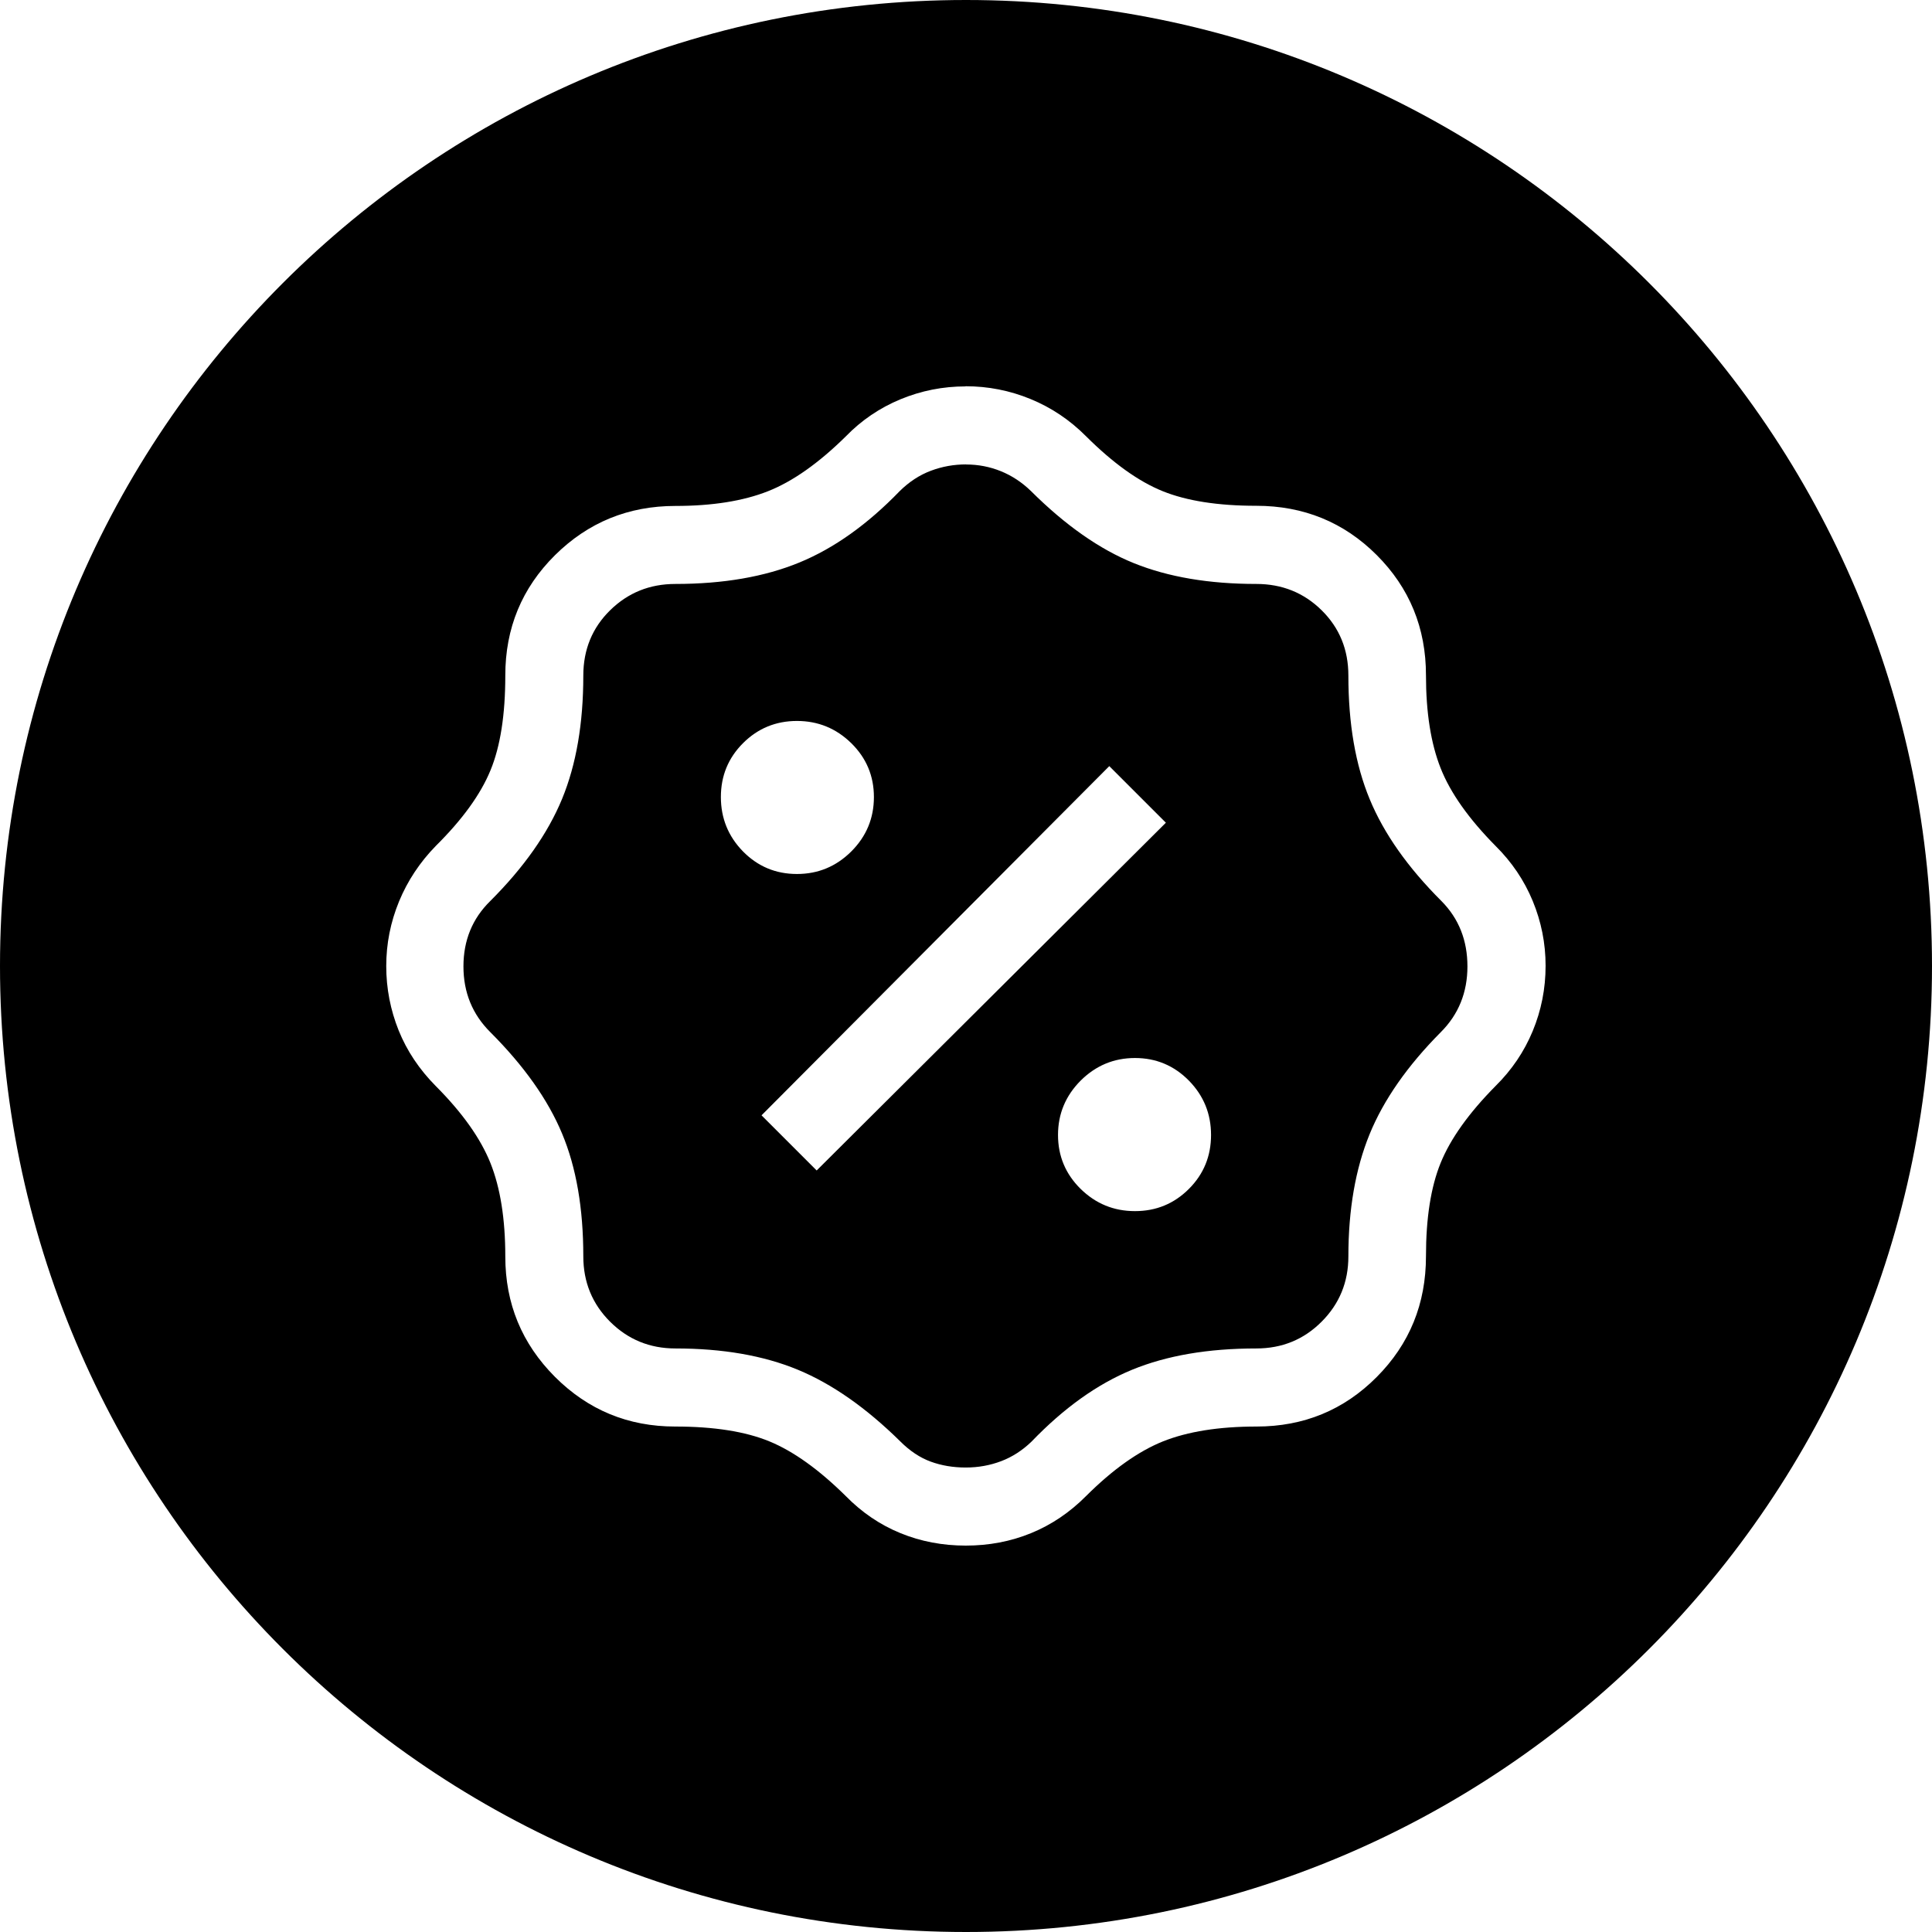
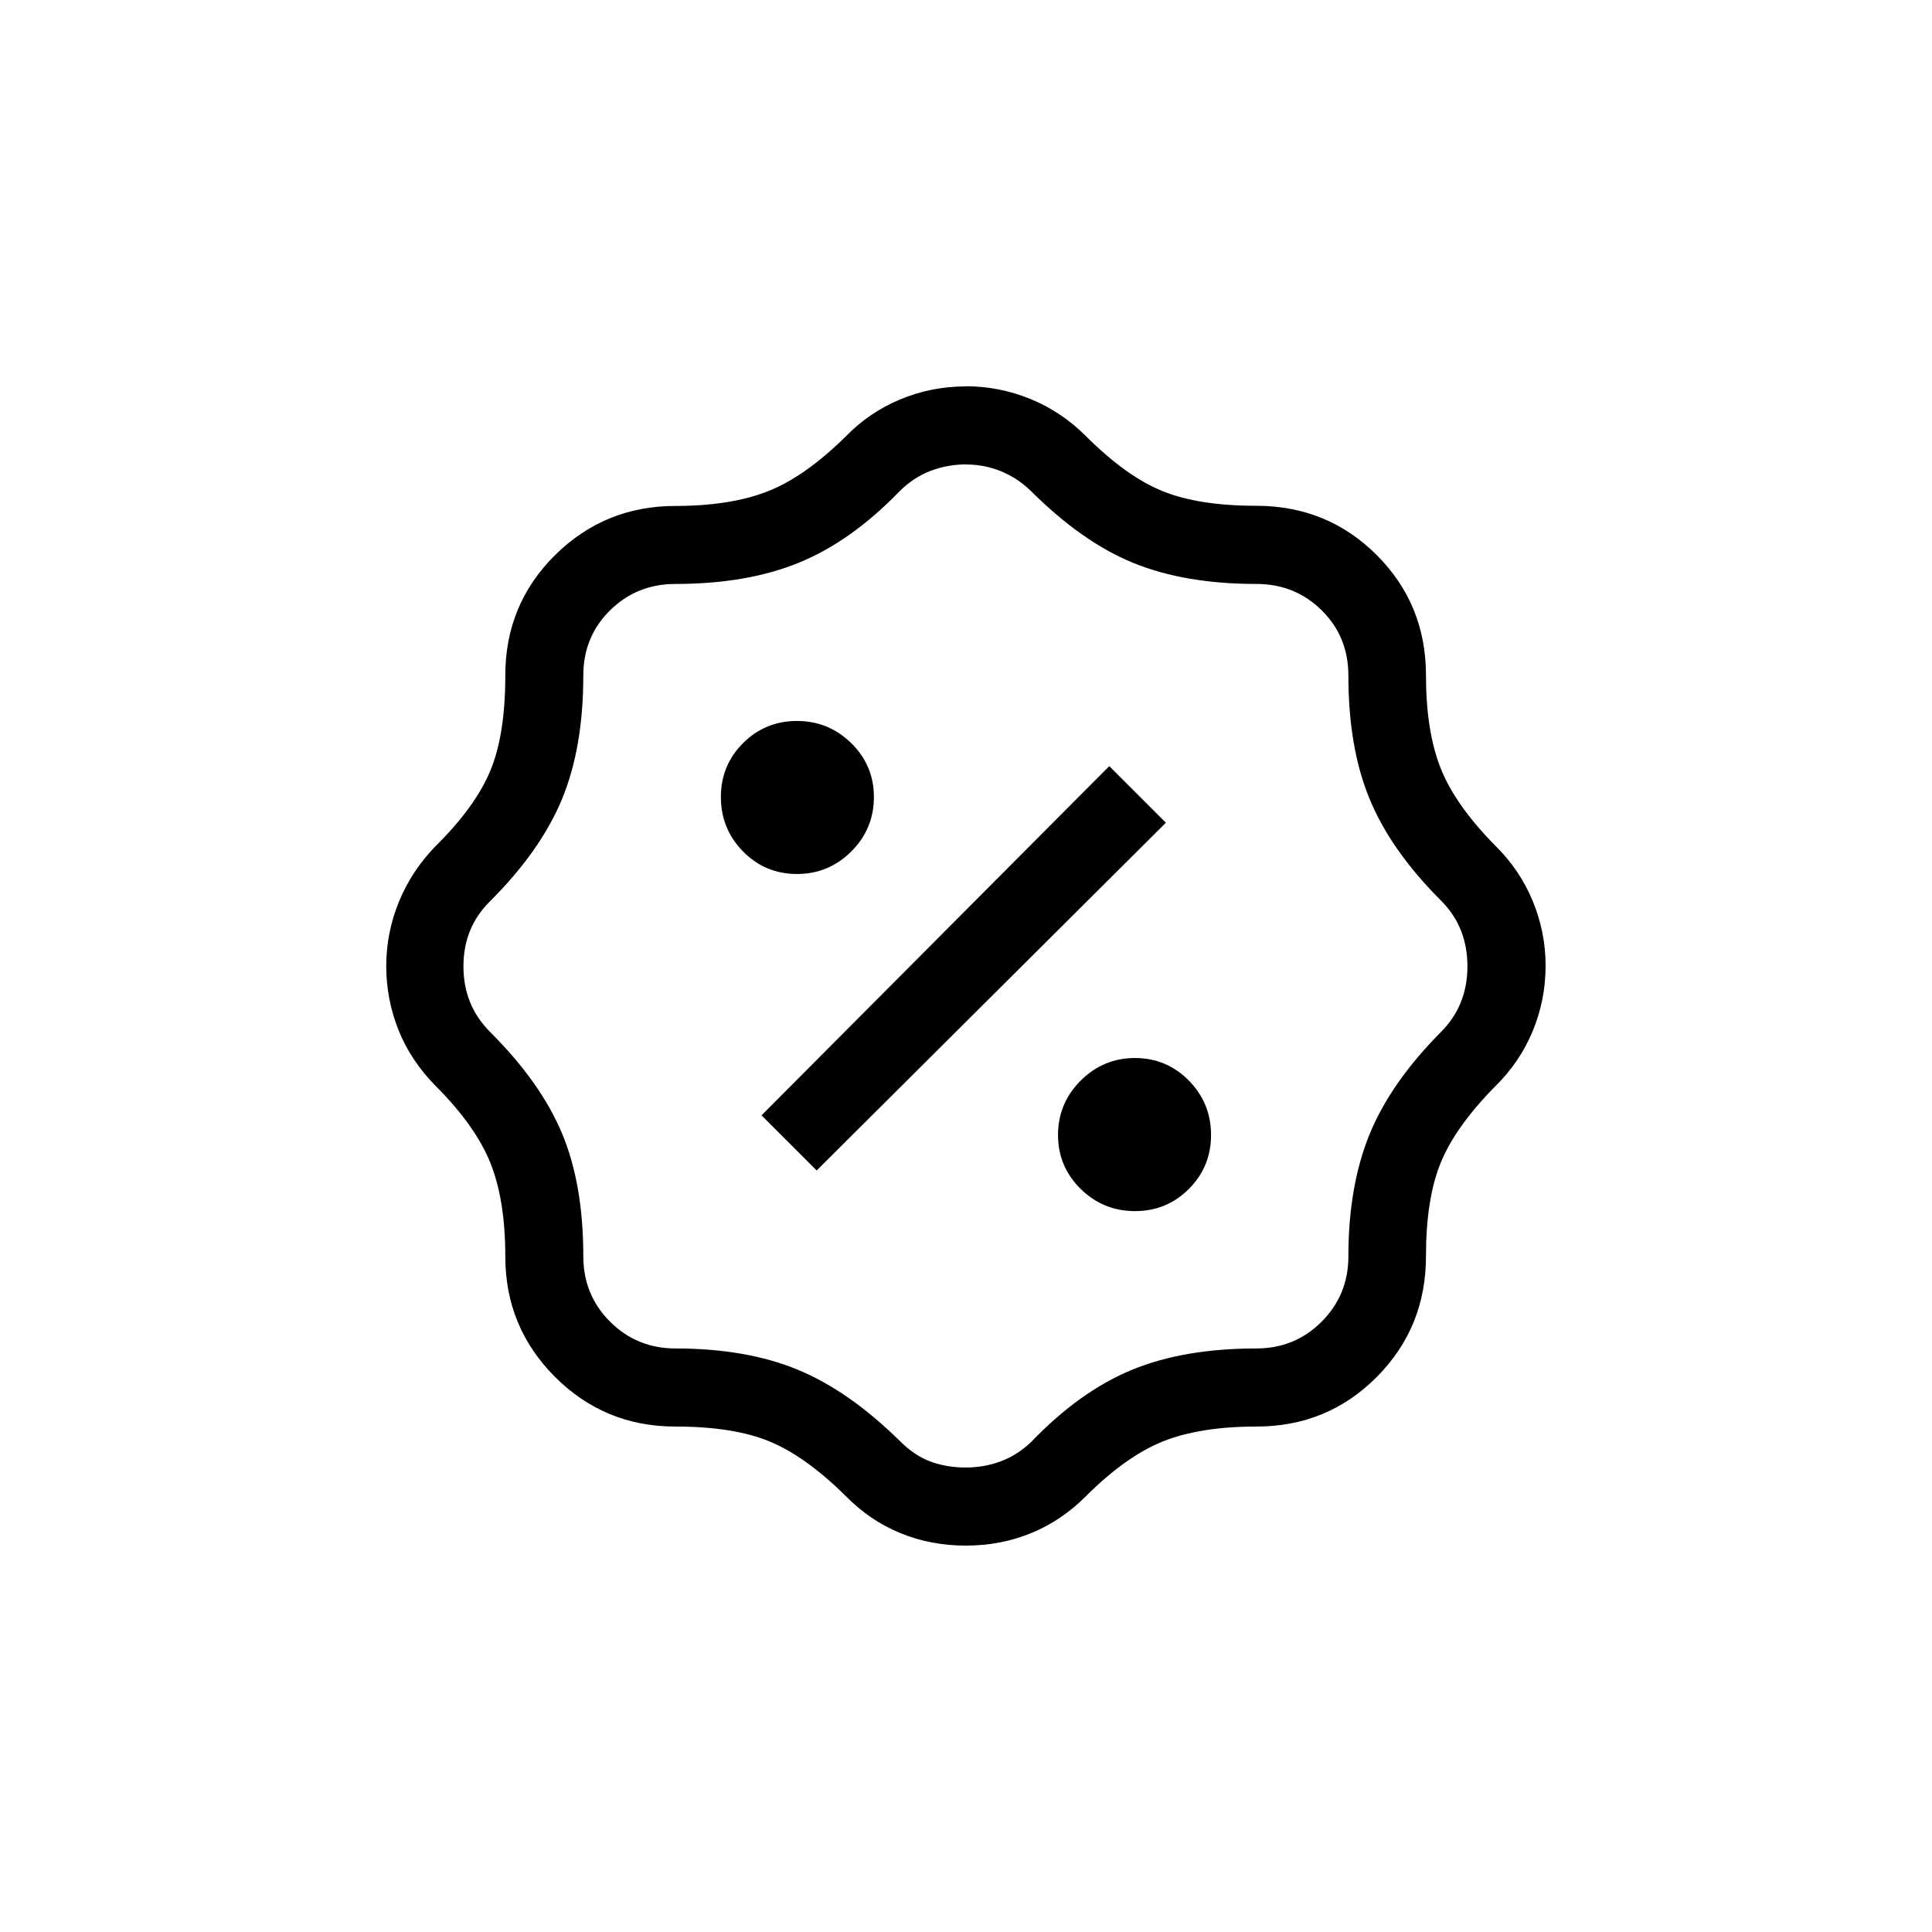
<svg xmlns="http://www.w3.org/2000/svg" fill="none" height="24" viewBox="0 0 24 24" width="24">
-   <path d="m12 0c6.627 0 12 5.373 12 12 0 6.627-5.373 12-12 12-6.627 0-12-5.373-12-12 0-6.627 5.373-12 12-12zm-.006 4.8c-.28 0-.549.053-.808.16-.258.107-.485.261-.679.461-.338.333-.661.561-.969.682-.307.121-.691.182-1.148.182-.585 0-1.084.204-1.496.612-.412.409-.617.907-.617 1.494-0.0.487-.061.88-.184 1.178-.122.298-.349.612-.68.94-.197.202-.35.432-.456.689-.106.258-.159.526-.159.803 0.0.278.052.544.154.799.103.255.257.485.461.691.331.332.557.651.68.958.122.306.184.693.184 1.16 0 .585.206 1.083.617 1.495.412.412.91.617 1.494.617.482 0 .872.062 1.169.184.297.122.614.348.95.68.198.202.424.356.678.46.254.104.525.155.812.155.287 0 .558-.051.812-.155.254-.104.481-.258.682-.46.332-.331.651-.557.957-.68.307-.122.694-.184 1.161-.184.587-0 1.085-.205 1.493-.615.409-.411.612-.911.612-1.501 0-.474.061-.861.182-1.158.121-.298.347-.617.682-.956.202-.199.356-.427.462-.683.106-.256.16-.526.16-.811 0-.28-.054-.548-.16-.805-.106-.256-.26-.484-.462-.684-.333-.337-.561-.659-.682-.966-.121-.306-.182-.691-.182-1.154 0-.586-.204-1.085-.612-1.493-.408-.408-.908-.612-1.497-.612-.476 0-.864-.061-1.163-.182-.299-.121-.616-.348-.951-.682-.201-.202-.431-.356-.689-.462-.258-.106-.528-.159-.808-.159zm.007.97c.151 0 .295.028.431.083.136.055.262.137.375.247.427.425.853.724 1.279.896.426.172.933.258 1.52.258.32 0 .591.109.812.327.221.218.332.488.332.811 0 .598.088 1.11.265 1.536.176.426.473.848.892 1.266.215.217.322.488.322.811s-.11.596-.33.816c-.415.418-.711.841-.886 1.27-.175.429-.263.935-.263 1.517 0 .318-.111.589-.332.81-.221.222-.492.333-.812.333-.599 0-1.114.088-1.544.265s-.846.474-1.248.892c-.114.11-.24.191-.377.243-.137.052-.284.079-.44.079-.156 0-.301-.024-.435-.073-.134-.049-.26-.133-.377-.25-.424-.418-.849-.716-1.275-.892-.426-.176-.933-.264-1.52-.264-.318 0-.589-.111-.811-.332-.222-.221-.333-.493-.333-.812-0-.595-.087-1.104-.264-1.526-.176-.422-.474-.842-.892-1.26-.222-.221-.333-.493-.333-.816 0-.324.111-.594.332-.811.419-.418.716-.841.893-1.269.176-.427.264-.938.264-1.532 0-.323.111-.594.333-.812.222-.218.492-.327.811-.327.595-0 1.108-.089 1.539-.266.431-.177.847-.473 1.249-.889.116-.114.244-.198.385-.251.141-.053.286-.079.438-.079zm2.098 7.373c-.262 0-.487.094-.675.281-.187.188-.281.413-.281.675 0 .262.094.486.281.67.188.184.412.276.675.276s.486-.092.67-.276c.184-.184.275-.408.275-.67-0-.262-.091-.487-.275-.675-.184-.187-.408-.281-.67-.281zm-4.639.712.685.685 4.338-4.32-.703-.703zm.44-4.899c-.262 0-.486.092-.67.276-.184.184-.275.407-.275.669 0 .262.091.488.275.676.184.187.408.28.67.28.262 0 .487-.093.675-.28.188-.188.281-.413.281-.676-0-.262-.094-.485-.281-.669-.188-.184-.413-.276-.675-.276z" fill="#000" />
+   <path d="m12 0zm-.006 4.8c-.28 0-.549.053-.808.16-.258.107-.485.261-.679.461-.338.333-.661.561-.969.682-.307.121-.691.182-1.148.182-.585 0-1.084.204-1.496.612-.412.409-.617.907-.617 1.494-0.0.487-.061.88-.184 1.178-.122.298-.349.612-.68.94-.197.202-.35.432-.456.689-.106.258-.159.526-.159.803 0.0.278.052.544.154.799.103.255.257.485.461.691.331.332.557.651.68.958.122.306.184.693.184 1.16 0 .585.206 1.083.617 1.495.412.412.91.617 1.494.617.482 0 .872.062 1.169.184.297.122.614.348.95.68.198.202.424.356.678.46.254.104.525.155.812.155.287 0 .558-.051.812-.155.254-.104.481-.258.682-.46.332-.331.651-.557.957-.68.307-.122.694-.184 1.161-.184.587-0 1.085-.205 1.493-.615.409-.411.612-.911.612-1.501 0-.474.061-.861.182-1.158.121-.298.347-.617.682-.956.202-.199.356-.427.462-.683.106-.256.16-.526.16-.811 0-.28-.054-.548-.16-.805-.106-.256-.26-.484-.462-.684-.333-.337-.561-.659-.682-.966-.121-.306-.182-.691-.182-1.154 0-.586-.204-1.085-.612-1.493-.408-.408-.908-.612-1.497-.612-.476 0-.864-.061-1.163-.182-.299-.121-.616-.348-.951-.682-.201-.202-.431-.356-.689-.462-.258-.106-.528-.159-.808-.159zm.007.97c.151 0 .295.028.431.083.136.055.262.137.375.247.427.425.853.724 1.279.896.426.172.933.258 1.52.258.32 0 .591.109.812.327.221.218.332.488.332.811 0 .598.088 1.11.265 1.536.176.426.473.848.892 1.266.215.217.322.488.322.811s-.11.596-.33.816c-.415.418-.711.841-.886 1.27-.175.429-.263.935-.263 1.517 0 .318-.111.589-.332.81-.221.222-.492.333-.812.333-.599 0-1.114.088-1.544.265s-.846.474-1.248.892c-.114.11-.24.191-.377.243-.137.052-.284.079-.44.079-.156 0-.301-.024-.435-.073-.134-.049-.26-.133-.377-.25-.424-.418-.849-.716-1.275-.892-.426-.176-.933-.264-1.52-.264-.318 0-.589-.111-.811-.332-.222-.221-.333-.493-.333-.812-0-.595-.087-1.104-.264-1.526-.176-.422-.474-.842-.892-1.26-.222-.221-.333-.493-.333-.816 0-.324.111-.594.332-.811.419-.418.716-.841.893-1.269.176-.427.264-.938.264-1.532 0-.323.111-.594.333-.812.222-.218.492-.327.811-.327.595-0 1.108-.089 1.539-.266.431-.177.847-.473 1.249-.889.116-.114.244-.198.385-.251.141-.053.286-.079.438-.079zm2.098 7.373c-.262 0-.487.094-.675.281-.187.188-.281.413-.281.675 0 .262.094.486.281.67.188.184.412.276.675.276s.486-.092.67-.276c.184-.184.275-.408.275-.67-0-.262-.091-.487-.275-.675-.184-.187-.408-.281-.67-.281zm-4.639.712.685.685 4.338-4.32-.703-.703zm.44-4.899c-.262 0-.486.092-.67.276-.184.184-.275.407-.275.669 0 .262.091.488.275.676.184.187.408.28.67.28.262 0 .487-.093.675-.28.188-.188.281-.413.281-.676-0-.262-.094-.485-.281-.669-.188-.184-.413-.276-.675-.276z" fill="#000" />
</svg>